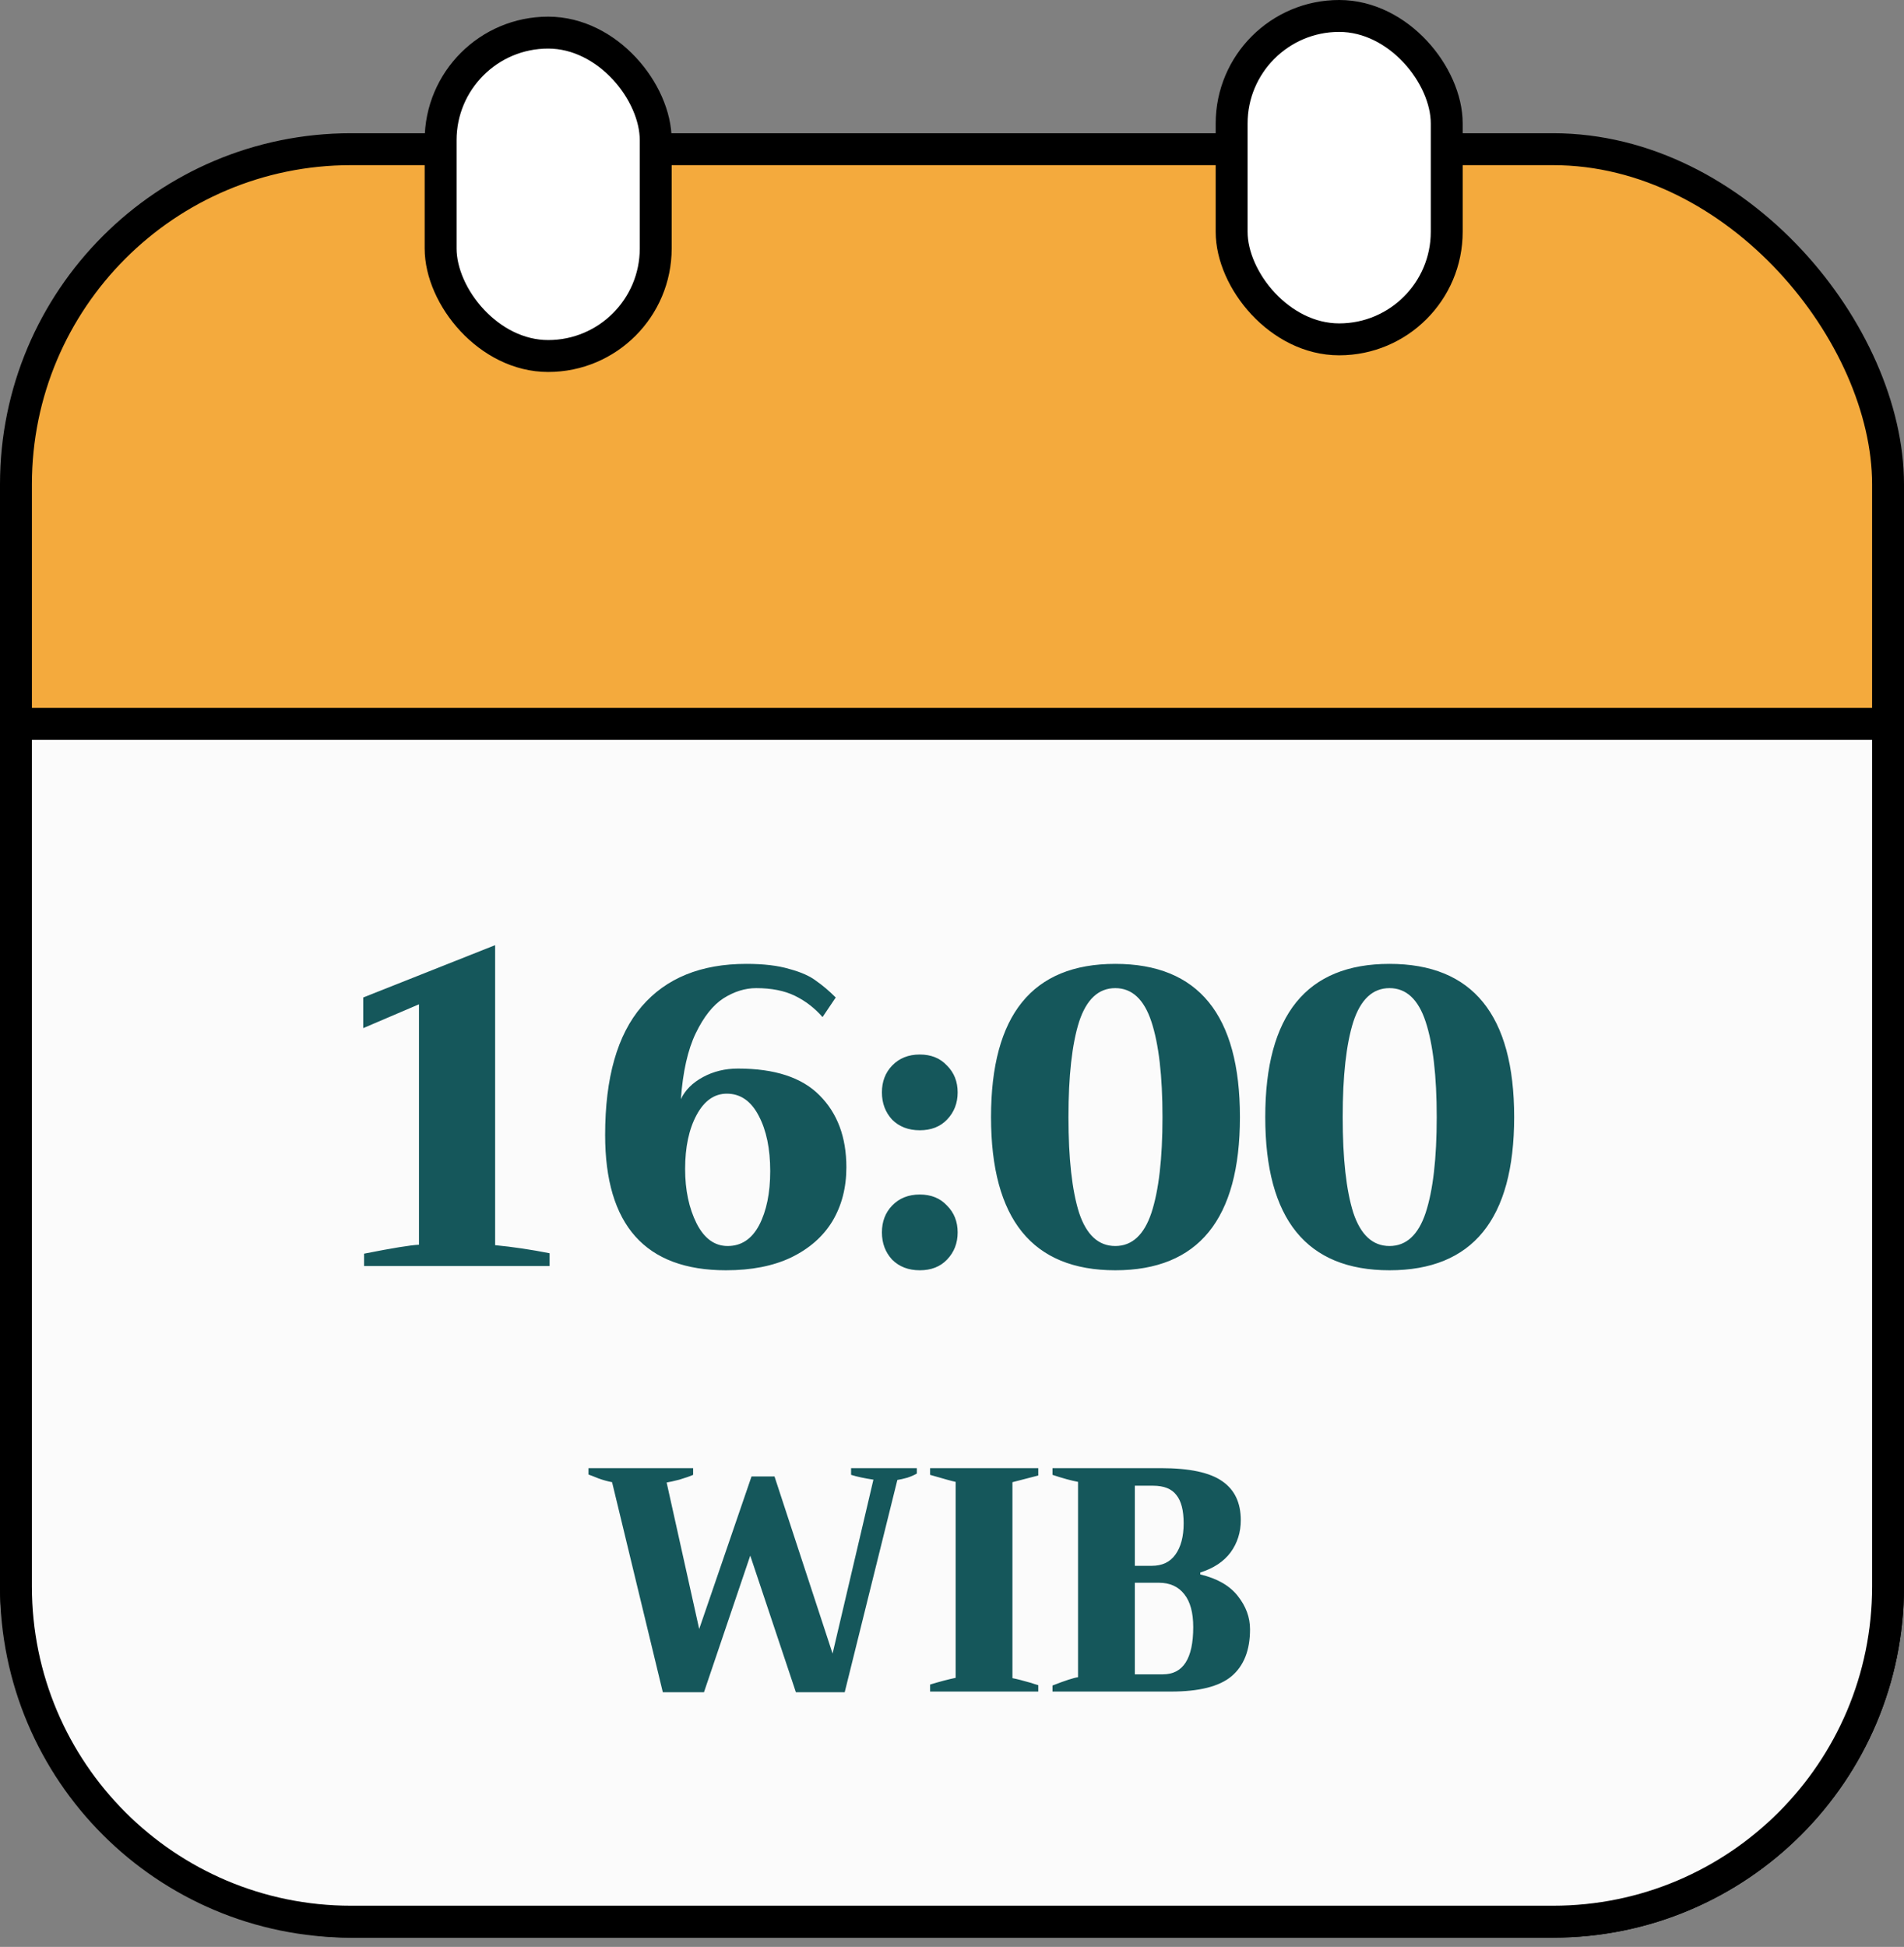
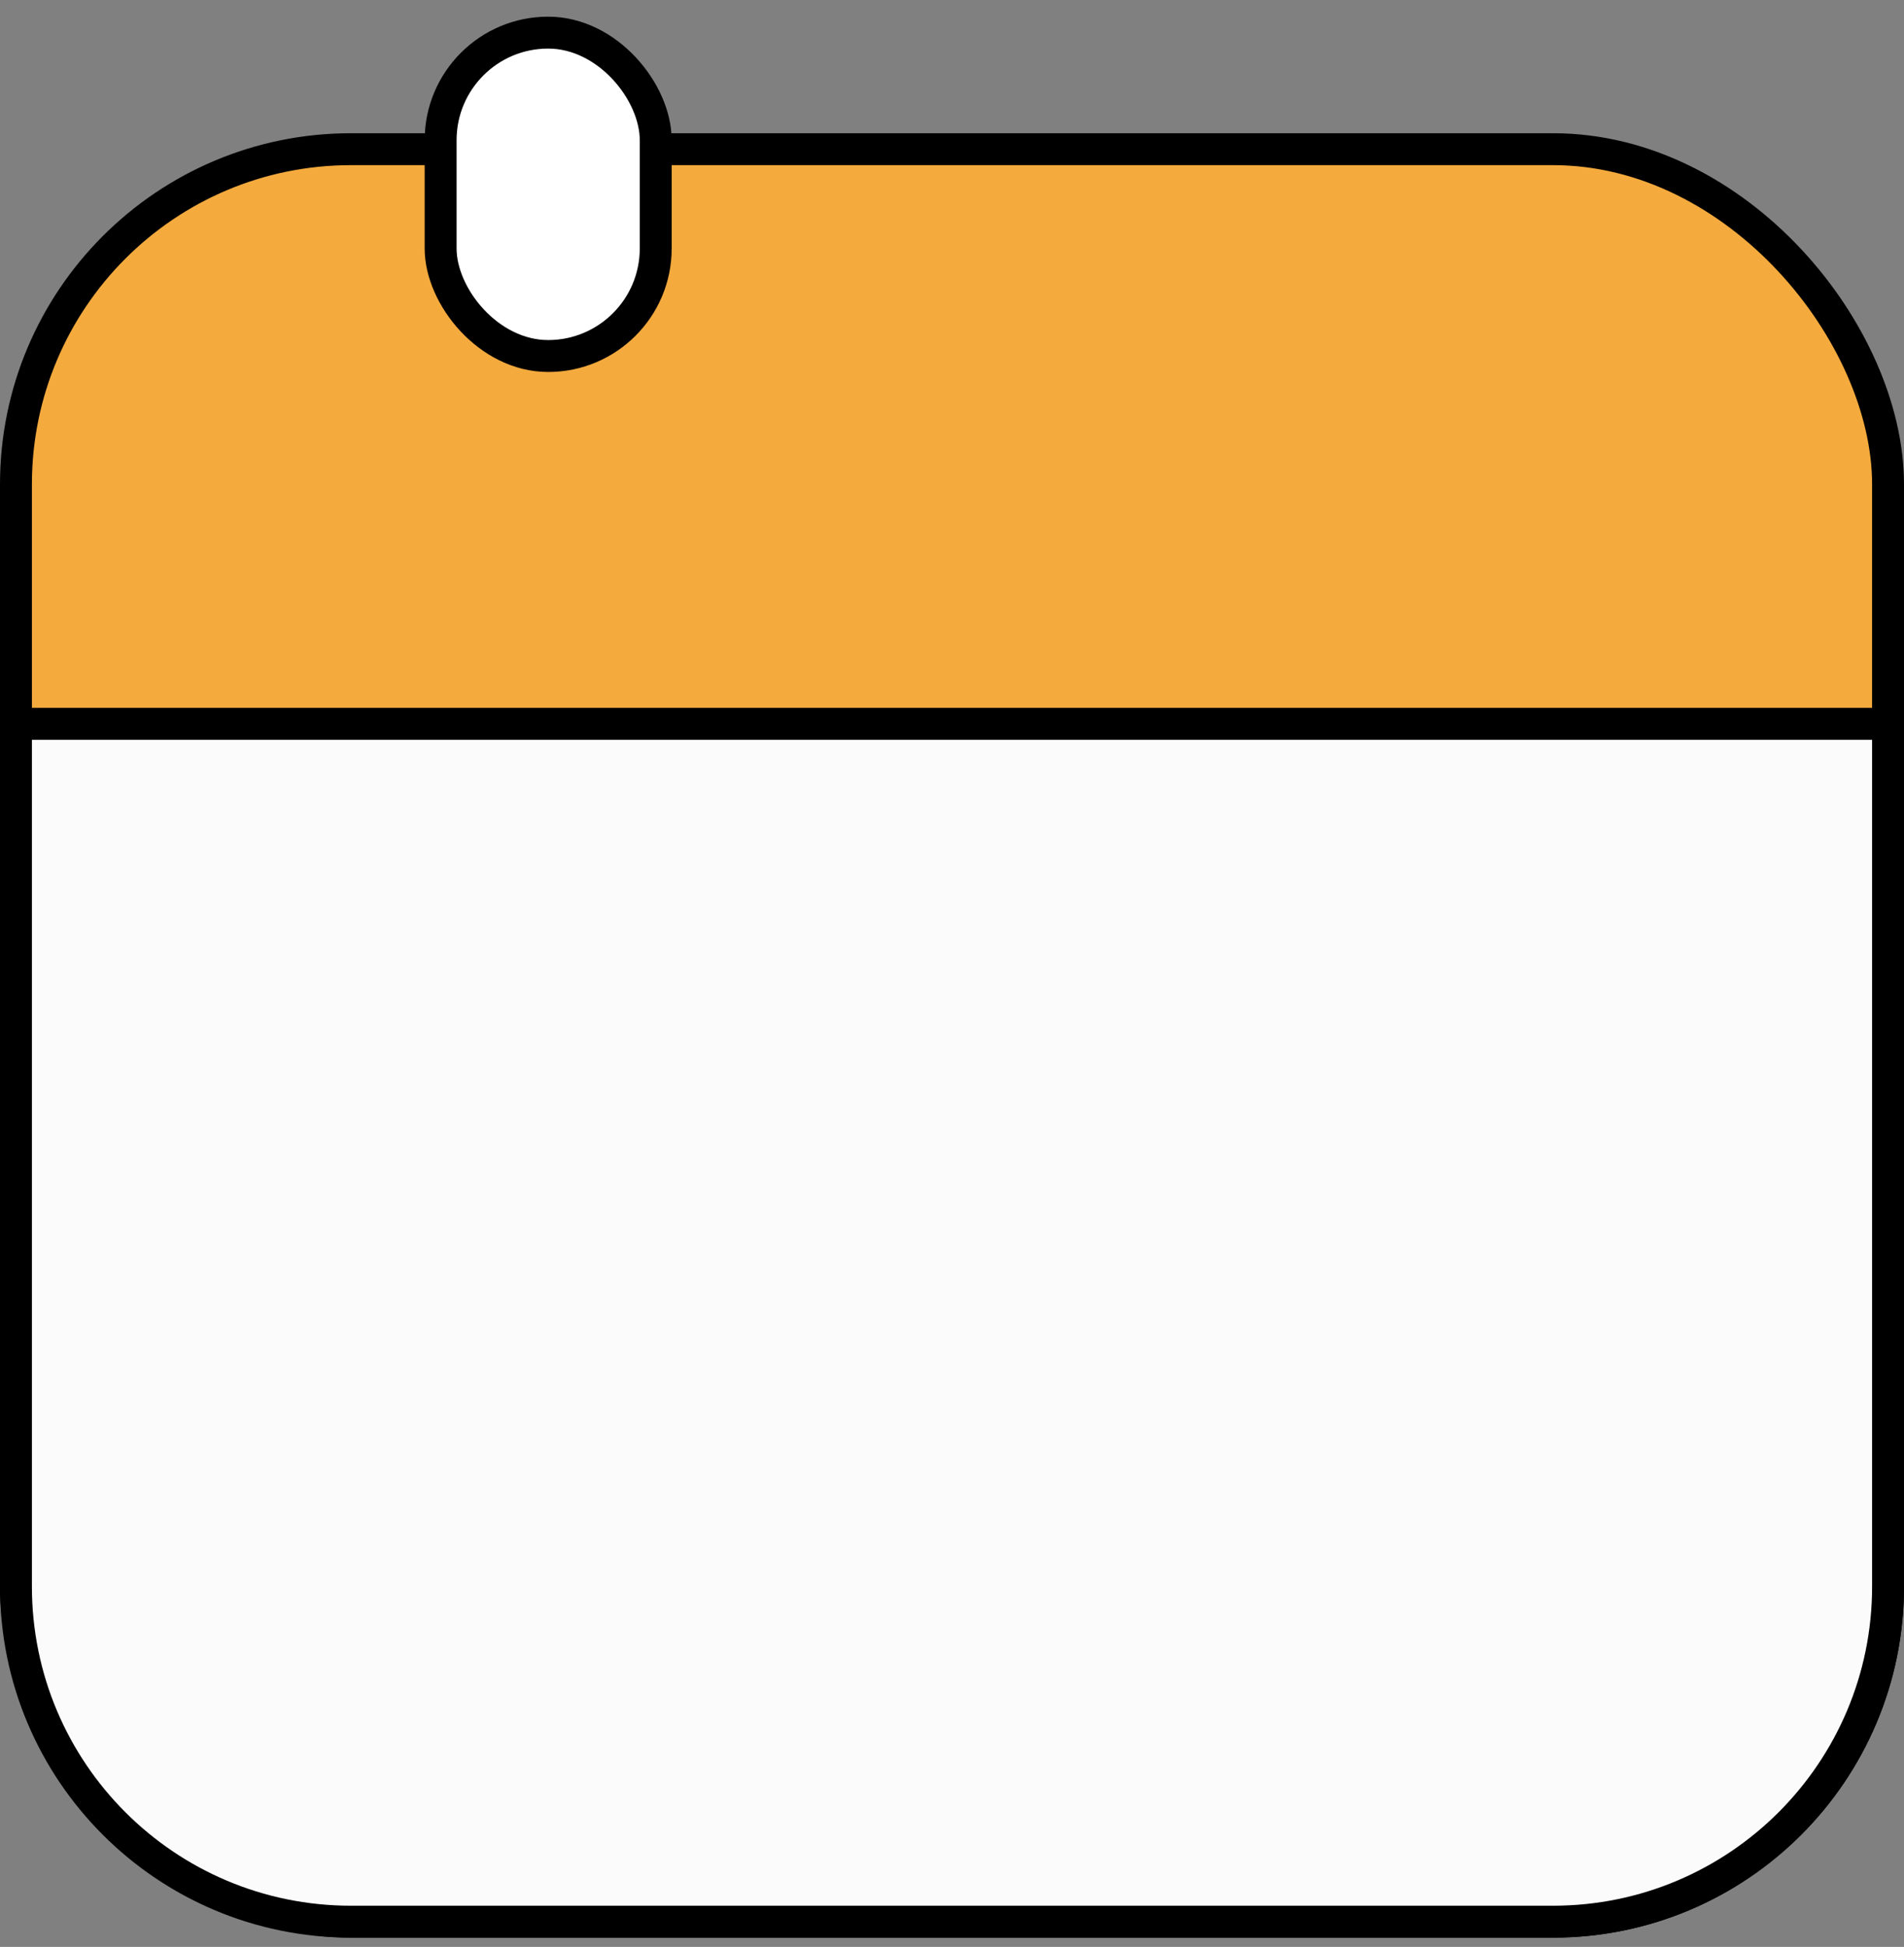
<svg xmlns="http://www.w3.org/2000/svg" width="179" height="183" viewBox="0 0 179 183" fill="none">
  <rect x="0" y="0" width="179" height="183" fill="#808080" stroke="none" />
  <rect x="1.5" y="14.023" width="176" height="166.606" rx="31.5" fill="#F4AA3D" stroke="black" stroke-width="3" />
  <path d="M3 68.037H1.5V69.537V149.13C1.5 166.527 15.603 180.63 33 180.63H146C163.397 180.63 177.5 166.527 177.5 149.13V69.537V68.037H176H3Z" fill="#FBFBFB" stroke="black" stroke-width="3" />
-   <path d="M34.229 117.84C36.922 117.307 38.642 117.027 39.389 117V94.4L34.149 96.64V93.76L46.549 88.84V117.04C48.202 117.2 49.909 117.453 51.669 117.8V119H34.229V117.84ZM68.25 119.4C60.677 119.4 56.89 115.16 56.89 106.68C56.89 101.293 58.037 97.267 60.33 94.6C62.623 91.933 65.903 90.6 70.17 90.6C71.797 90.6 73.143 90.76 74.21 91.08C75.303 91.373 76.143 91.747 76.73 92.2C77.343 92.627 77.957 93.147 78.57 93.76L77.33 95.6C76.583 94.747 75.717 94.08 74.73 93.6C73.743 93.12 72.53 92.88 71.09 92.88C70.05 92.88 69.023 93.2 68.01 93.84C67.023 94.48 66.157 95.573 65.41 97.12C64.663 98.667 64.197 100.733 64.01 103.32C64.41 102.467 65.103 101.773 66.09 101.24C67.077 100.707 68.17 100.44 69.37 100.44C72.837 100.44 75.397 101.28 77.05 102.96C78.73 104.64 79.57 106.893 79.57 109.72C79.57 111.64 79.13 113.333 78.25 114.8C77.37 116.24 76.077 117.373 74.37 118.2C72.69 119 70.65 119.4 68.25 119.4ZM68.41 117.12C69.69 117.12 70.677 116.467 71.37 115.16C72.063 113.827 72.41 112.133 72.41 110.08C72.41 107.973 72.05 106.24 71.33 104.88C70.61 103.493 69.61 102.8 68.33 102.8C67.157 102.8 66.21 103.467 65.49 104.8C64.77 106.133 64.41 107.827 64.41 109.88C64.41 111.853 64.77 113.56 65.49 115C66.21 116.413 67.183 117.12 68.41 117.12ZM86.471 106.24C85.405 106.24 84.538 105.907 83.871 105.24C83.231 104.547 82.911 103.693 82.911 102.68C82.911 101.667 83.231 100.827 83.871 100.16C84.538 99.467 85.405 99.12 86.471 99.12C87.538 99.12 88.391 99.467 89.031 100.16C89.698 100.827 90.031 101.667 90.031 102.68C90.031 103.693 89.698 104.547 89.031 105.24C88.391 105.907 87.538 106.24 86.471 106.24ZM86.471 119.4C85.405 119.4 84.538 119.067 83.871 118.4C83.231 117.707 82.911 116.853 82.911 115.84C82.911 114.827 83.231 113.987 83.871 113.32C84.538 112.627 85.405 112.28 86.471 112.28C87.538 112.28 88.391 112.627 89.031 113.32C89.698 113.987 90.031 114.827 90.031 115.84C90.031 116.853 89.698 117.707 89.031 118.4C88.391 119.067 87.538 119.4 86.471 119.4ZM104.849 119.4C97.062 119.4 93.169 114.6 93.169 105C93.169 95.4 97.062 90.6 104.849 90.6C112.662 90.6 116.569 95.4 116.569 105C116.569 114.6 112.662 119.4 104.849 119.4ZM104.849 117.12C106.422 117.12 107.555 116.08 108.249 114C108.942 111.893 109.289 108.893 109.289 105C109.289 101.133 108.942 98.147 108.249 96.04C107.555 93.933 106.422 92.88 104.849 92.88C103.275 92.88 102.142 93.933 101.449 96.04C100.782 98.147 100.449 101.133 100.449 105C100.449 108.893 100.782 111.893 101.449 114C102.142 116.08 103.275 117.12 104.849 117.12ZM130.63 119.4C122.843 119.4 118.95 114.6 118.95 105C118.95 95.4 122.843 90.6 130.63 90.6C138.443 90.6 142.35 95.4 142.35 105C142.35 114.6 138.443 119.4 130.63 119.4ZM130.63 117.12C132.203 117.12 133.337 116.08 134.03 114C134.723 111.893 135.07 108.893 135.07 105C135.07 101.133 134.723 98.147 134.03 96.04C133.337 93.933 132.203 92.88 130.63 92.88C129.057 92.88 127.923 93.933 127.23 96.04C126.563 98.147 126.23 101.133 126.23 105C126.23 108.893 126.563 111.893 127.23 114C127.923 116.08 129.057 117.12 130.63 117.12ZM57.543 139.32C57.123 139.24 56.693 139.12 56.253 138.96C55.813 138.78 55.503 138.66 55.323 138.6V138H65.163V138.63C64.843 138.77 64.413 138.92 63.873 139.08C63.333 139.22 62.933 139.31 62.673 139.35L65.733 153.12L70.653 138.78H72.813L78.273 155.43L82.113 139.08C81.293 138.96 80.593 138.81 80.013 138.63V138H86.193V138.51C85.953 138.65 85.653 138.78 85.293 138.9C84.933 139 84.623 139.07 84.363 139.11L79.413 159.06H74.823L70.533 146.22L66.183 159.06H62.313L57.543 139.32ZM87.442 158.34C88.362 158.06 89.162 157.85 89.842 157.71V139.29C89.542 139.23 88.742 139.01 87.442 138.63V138H97.612V138.69C97.252 138.79 96.442 139 95.182 139.32V157.74C95.522 157.8 96.112 157.95 96.952 158.19C97.052 158.23 97.272 158.3 97.612 158.4V159H87.442V158.34ZM98.949 158.43C100.129 157.97 100.929 157.71 101.349 157.65V139.29C100.709 139.17 99.909 138.95 98.949 138.63V138H109.149C111.829 138 113.749 138.41 114.909 139.23C116.069 140.03 116.649 141.25 116.649 142.89C116.649 144.03 116.329 145.04 115.689 145.92C115.049 146.78 114.099 147.41 112.839 147.81V147.99C114.439 148.37 115.619 149.05 116.379 150.03C117.139 150.99 117.519 152.03 117.519 153.15C117.519 155.11 116.939 156.58 115.779 157.56C114.639 158.52 112.739 159 110.079 159H98.949V158.43ZM108.279 147.18C109.259 147.18 109.999 146.83 110.499 146.13C111.019 145.41 111.279 144.43 111.279 143.19C111.279 141.97 111.049 141.08 110.589 140.52C110.149 139.94 109.419 139.65 108.399 139.65H106.689V147.18H108.279ZM109.329 157.38C111.229 157.38 112.179 155.9 112.179 152.94C112.179 151.58 111.899 150.55 111.339 149.85C110.779 149.13 109.979 148.77 108.939 148.77H106.689V157.38H109.329Z" fill="#15575B" />
  <rect x="41.424" y="3.066" width="20.222" height="30.398" rx="10.111" fill="white" stroke="black" stroke-width="3" />
-   <rect x="115.789" y="1.5" width="20.222" height="30.398" rx="10.111" fill="white" stroke="black" stroke-width="3" />
</svg>